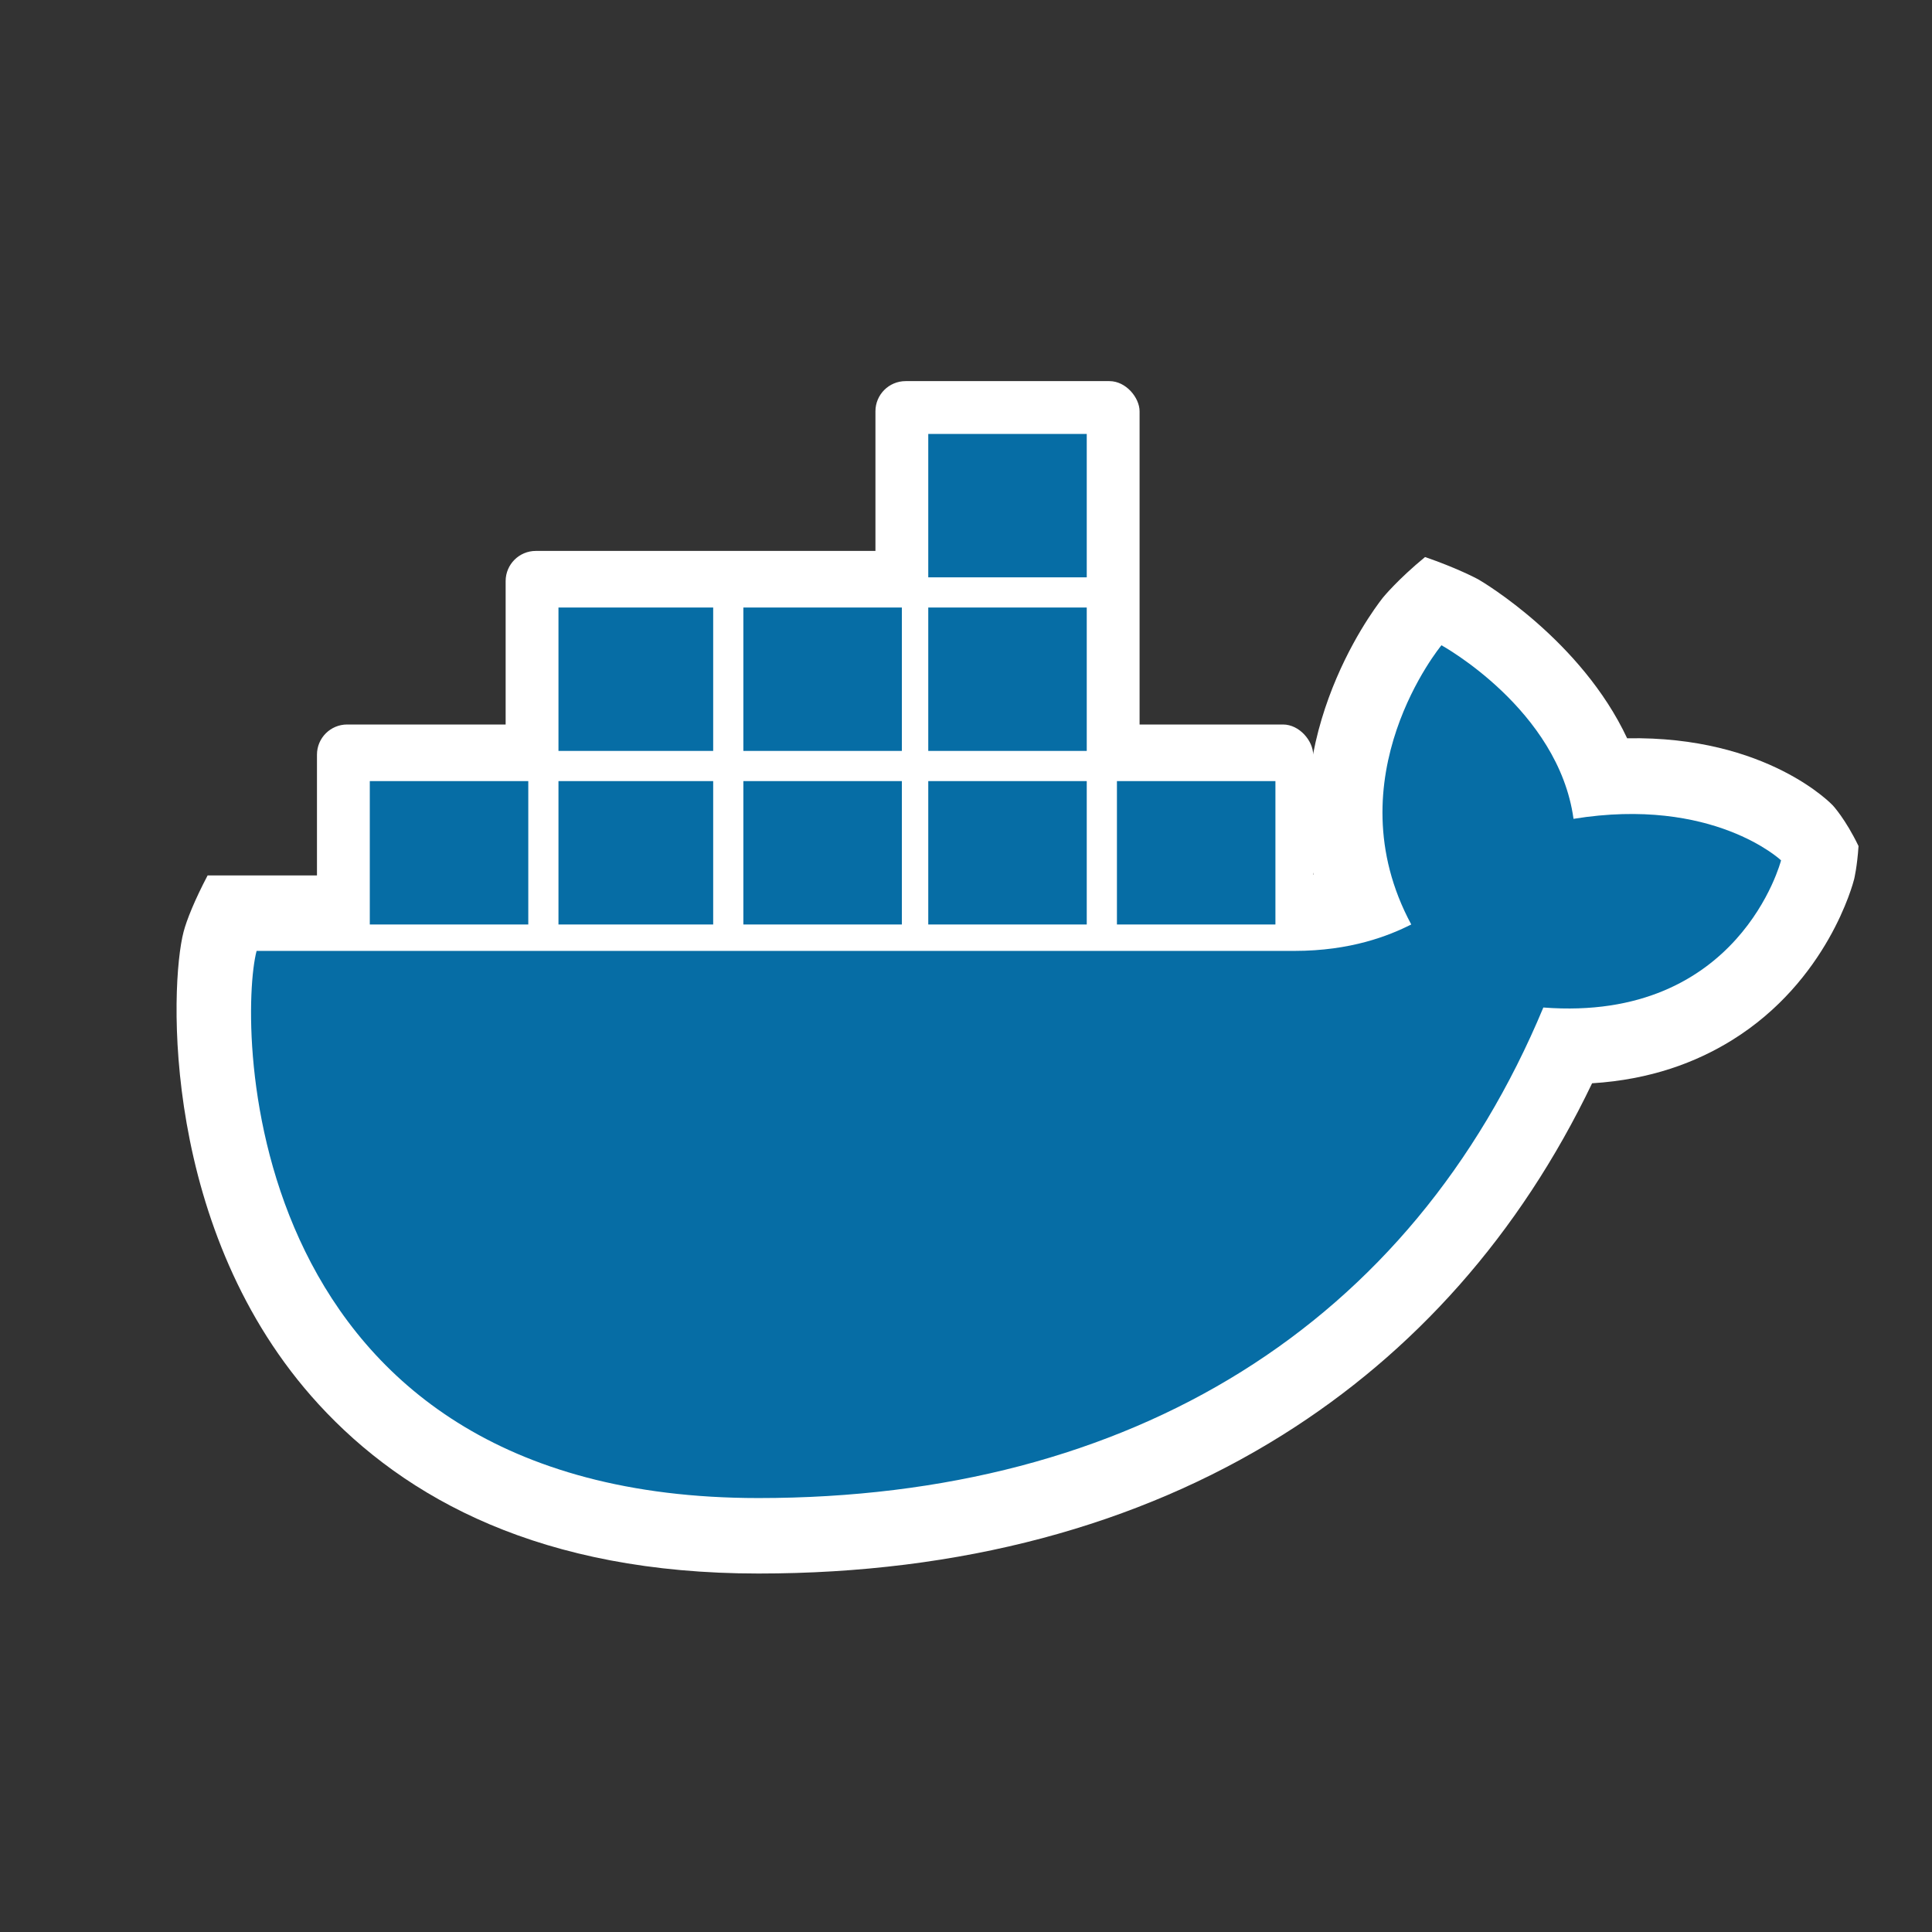
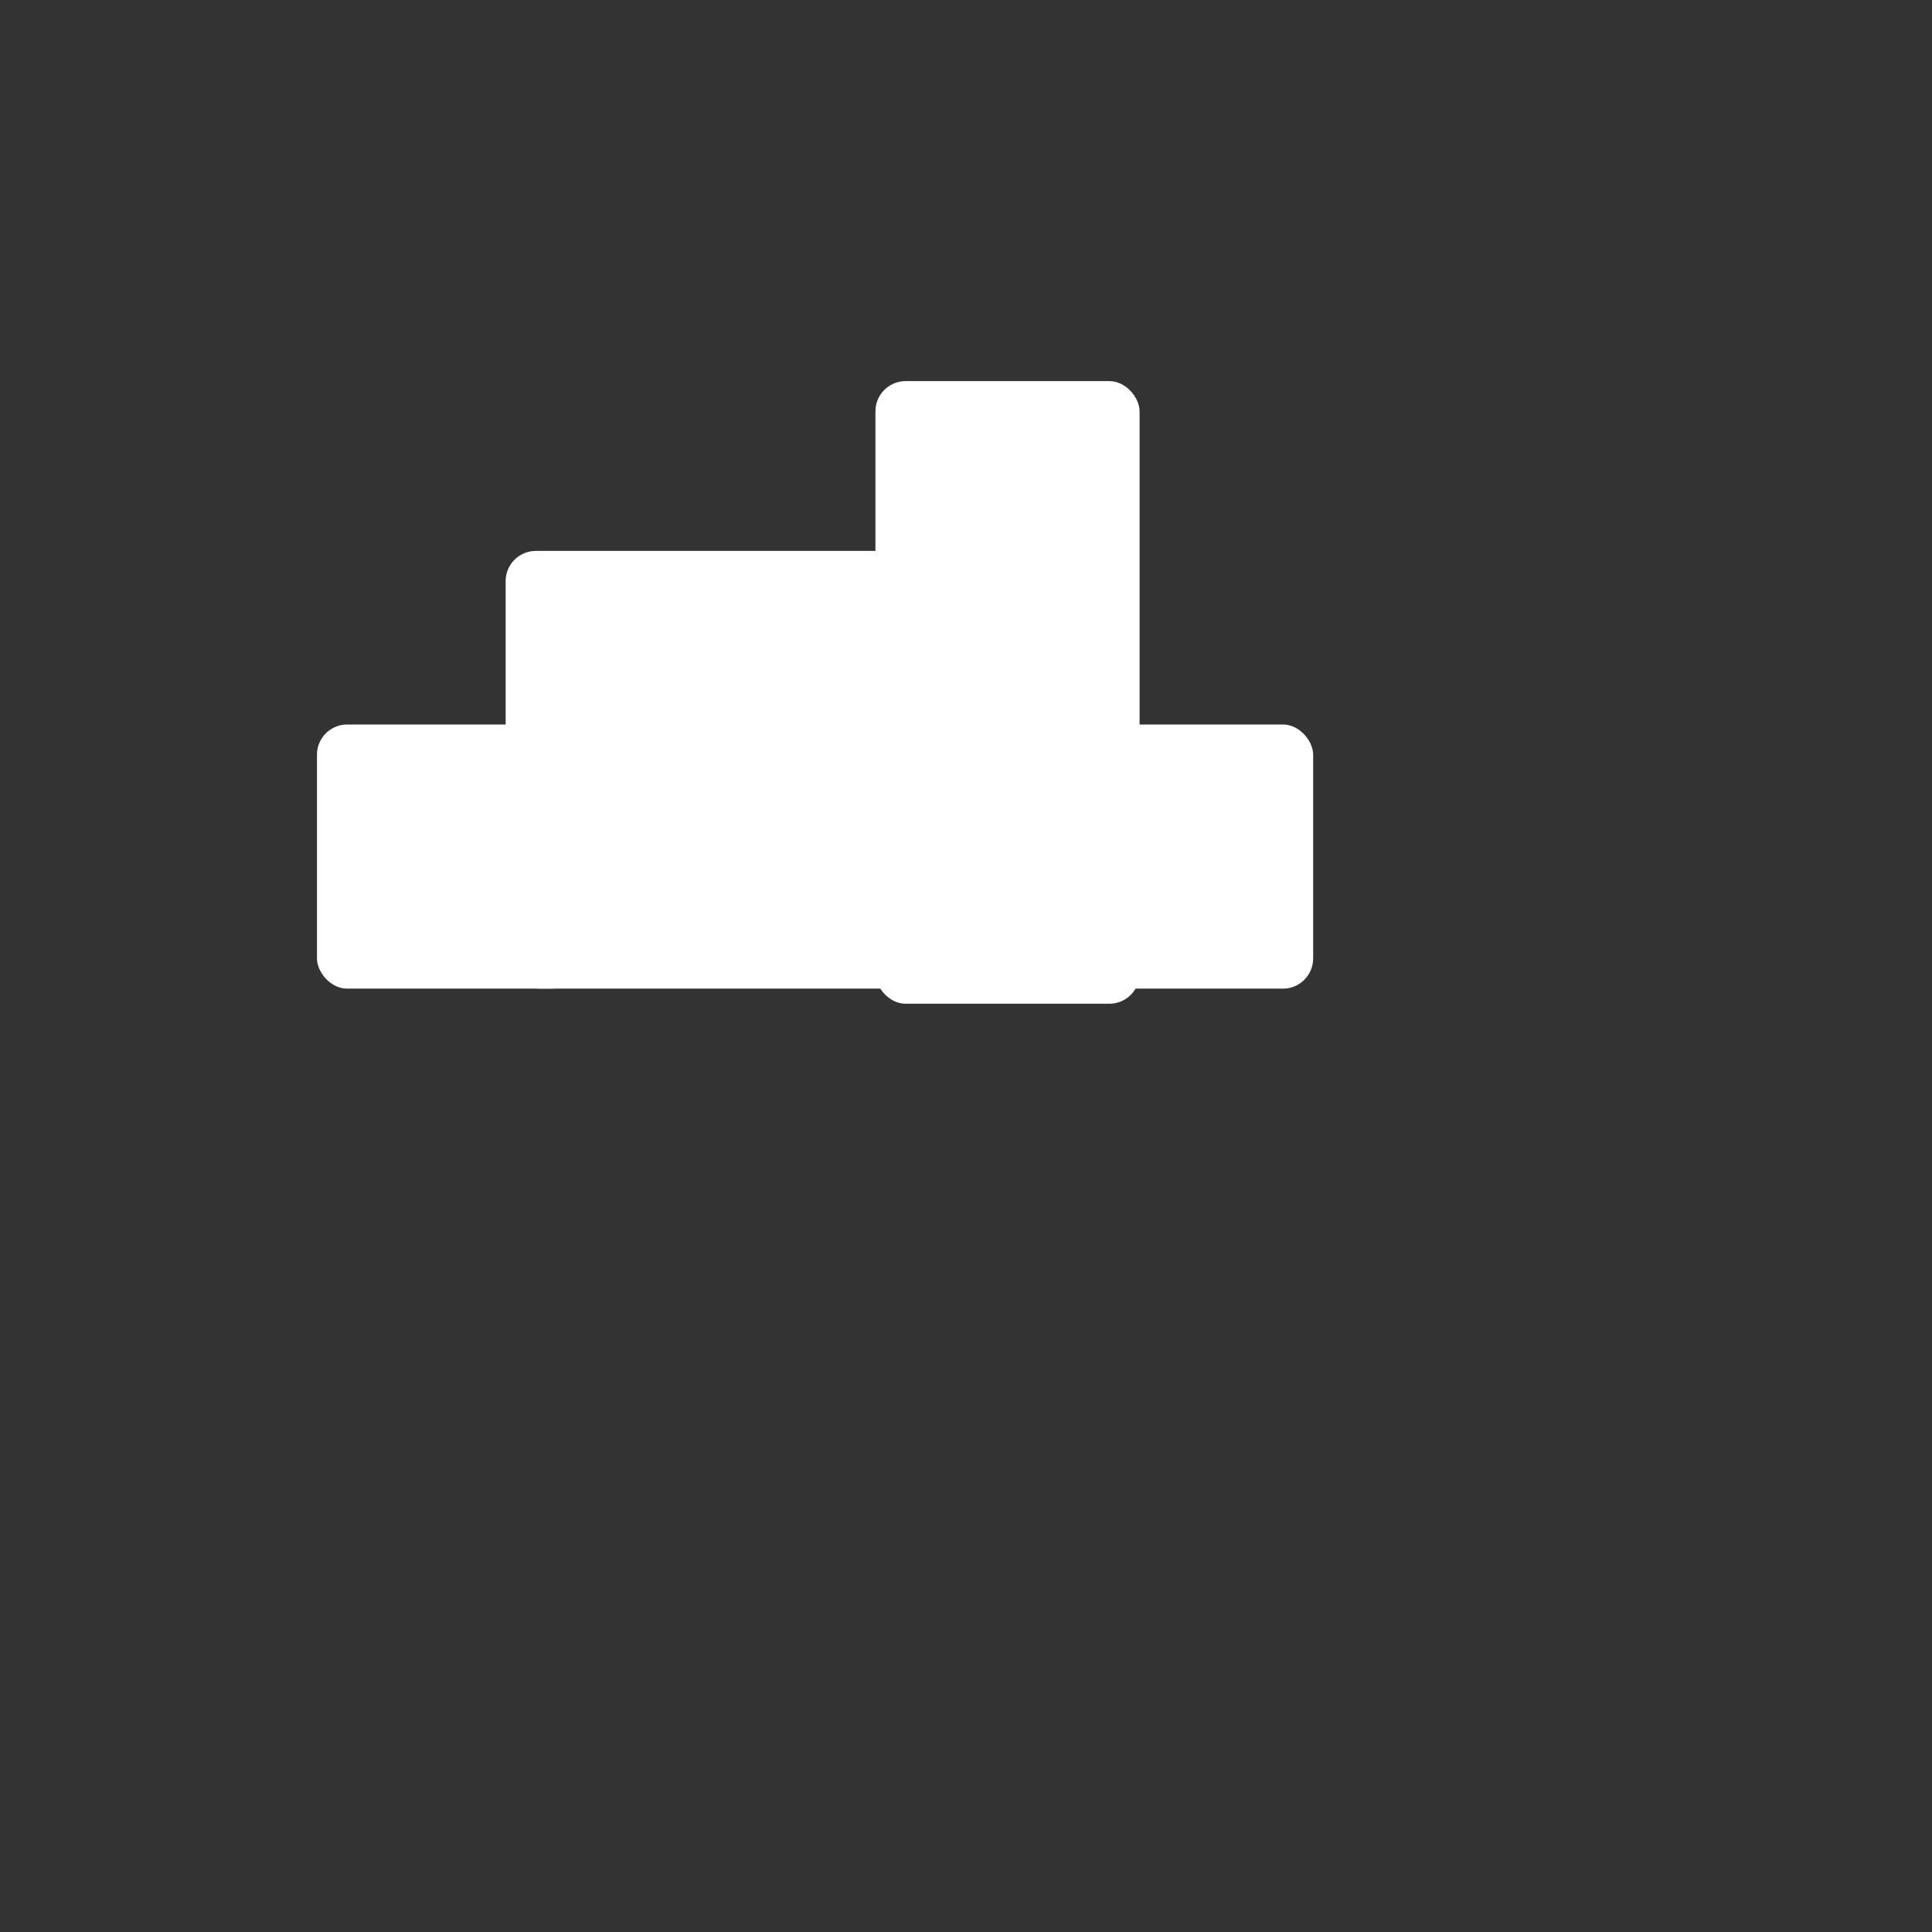
<svg xmlns="http://www.w3.org/2000/svg" width="512px" height="512px" viewBox="0 0 512 512" version="1.1">
  <rect x="0" y="0" width="512" height="512" fill="#333333" stroke="none" />
  <title>docker-logo</title>
  <g id="docker-logo" stroke="none" stroke-width="1" fill="none" fill-rule="evenodd">
    <g>
-       <path d="M377.65,147.622 C385.822,150.42 391.16,153.209 391.734,153.528 C393.06,154.268 419.053,169.738 431.21,195.653 C468.497,194.976 485.732,213.46 485.732,213.46 C485.732,213.46 489.071,217.04 492.528,224.217 C492.178,229.648 491.376,232.957 491.376,232.957 L491.376,232.957 L491.368,232.988 C491.11,234.019 484.4,259.93 458.972,275.672 C449.537,281.512 437.451,286.115 421.919,287.082 C402.713,327.152 374.772,358.478 339.707,380.393 C301.519,404.261 254.704,417 201,417 C143.556,417 107.447,397.234 84.434,372.145 C42.635,326.575 44.926,261.092 48.659,246.91 C49.482,243.782 51.595,238.515 55.02,232 L55.02,232 L343,232 C344.786,232 346.473,231.923 348.063,231.778 C339.694,190.975 366.6,158.24 366.6,158.24 C366.6,158.24 370.506,153.487 377.65,147.622 Z" id="Path-Copy" fill="#FFFFFF" fill-rule="nonzero" />
      <rect id="Rectangle" fill="#FFFFFF" x="84" y="192" width="70" height="70" rx="8" />
      <rect id="Rectangle" fill="#FFFFFF" x="232" y="101" width="70" height="165" rx="8" />
      <rect id="Rectangle" fill="#FFFFFF" x="135" y="192" width="213" height="70" rx="8" />
      <rect id="Rectangle" fill="#FFFFFF" x="134" y="146" width="165" height="114" rx="8" />
-       <rect id="Rectangle" fill-rule="nonzero" x="0" y="0" width="512" height="512" rx="15" />
-       <path d="M296,226 L338,226 M246,226 L288,226 M197,226 L239,226 M148,226 L189,226 M98,226 L140,226 M148,180 L189,180 M197,180 L239,180 M246,180 L288,180 M246,134 L288,134" id="Shape" stroke="#066DA5" stroke-width="38" fill="#000000" fill-rule="nonzero" />
-       <path d="M417,217 C413,188 382,171 382,171 C382,171 353,206 374,245 C368,248 358,252 343,252 L68,252 C63,271 63,397 201,397 C300,397 374,351 409,267 C461,271 472,228 472,228 C472,228 454,211 417,217 Z" id="Path" fill="#066DA5" fill-rule="nonzero" />
    </g>
  </g>
</svg>